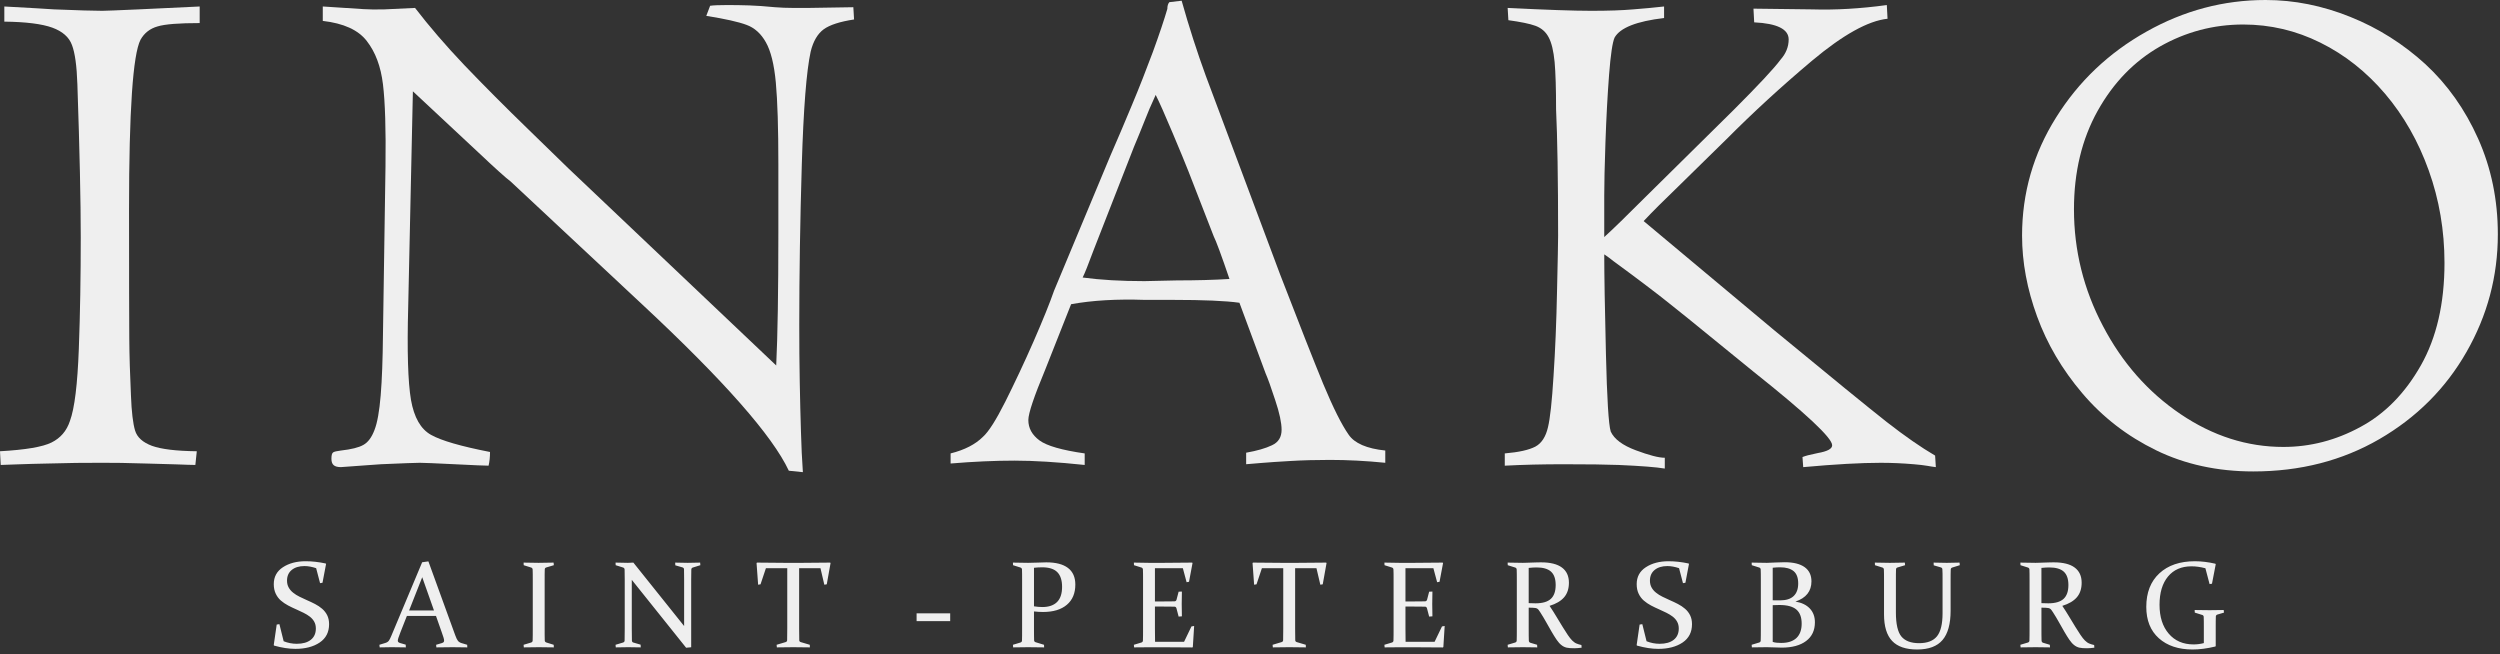
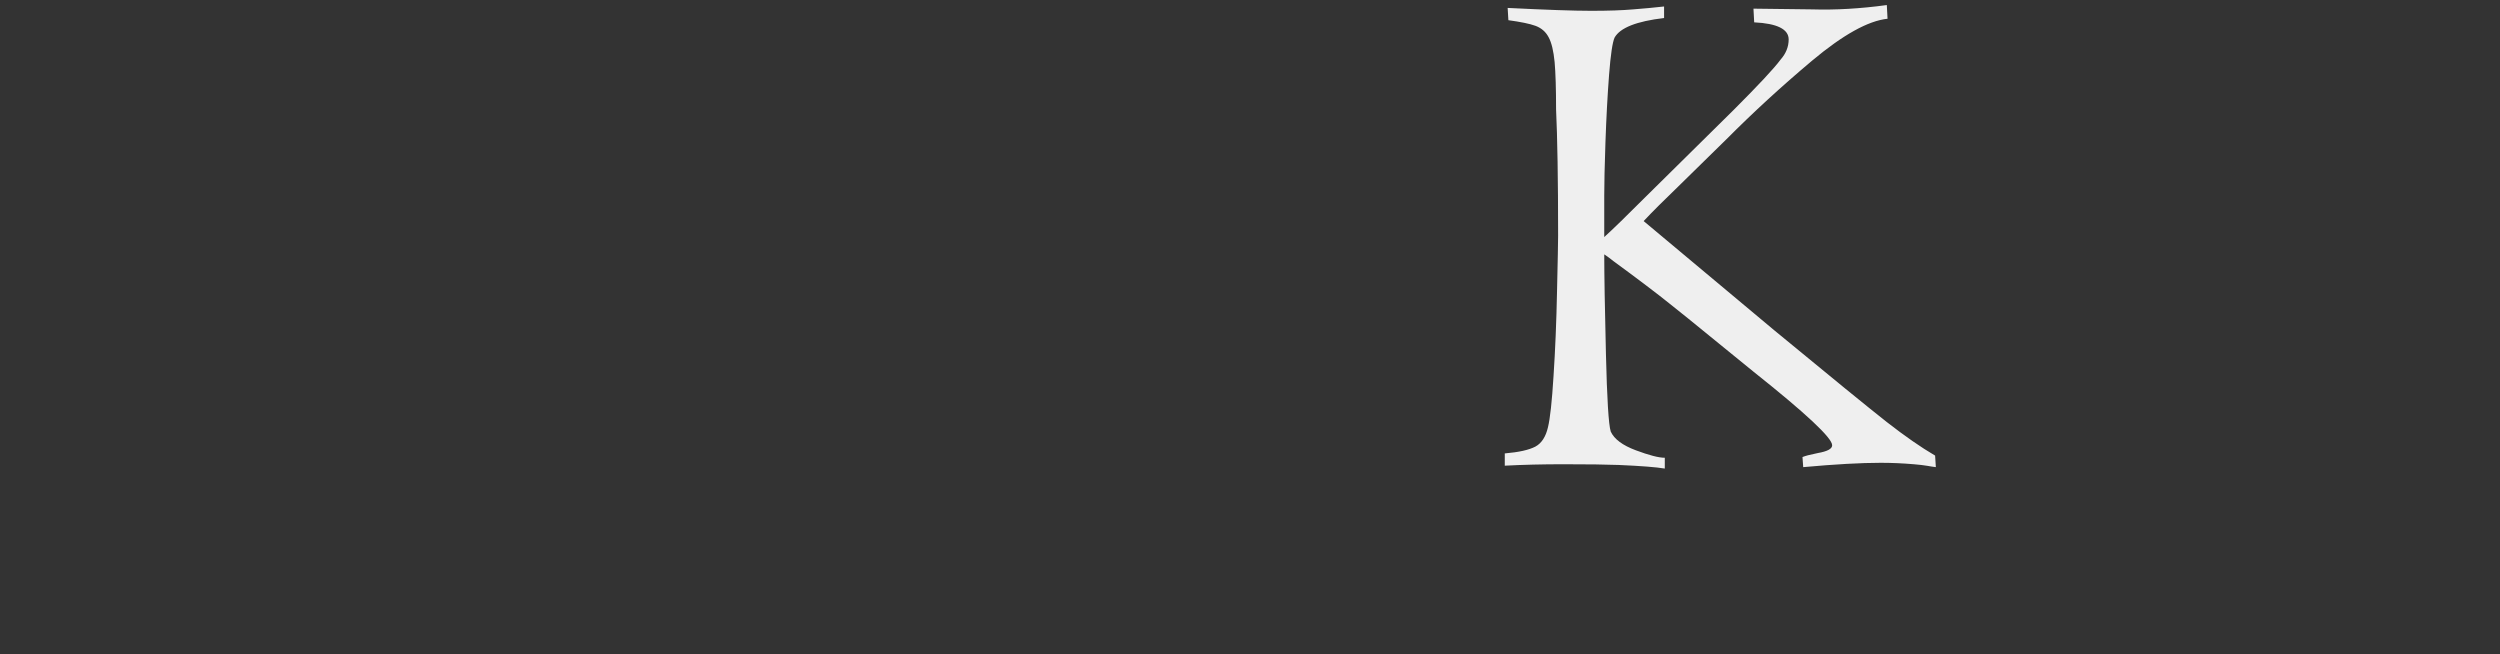
<svg xmlns="http://www.w3.org/2000/svg" width="298" height="78" viewBox="0 0 298 78" fill="none">
  <rect x="0" y="0" width="298" height="78" fill="#333333" stroke="none" />
-   <path d="M37.685 67.726C37.181 67.559 36.719 67.475 36.296 67.475C35.661 67.475 35.155 67.627 34.778 67.935C34.402 68.24 34.213 68.668 34.213 69.211C34.213 69.523 34.28 69.799 34.412 70.032C34.542 70.269 34.722 70.475 34.946 70.652C35.167 70.831 35.42 70.989 35.705 71.129C35.988 71.267 36.281 71.404 36.583 71.54C36.915 71.682 37.237 71.835 37.549 71.997C37.862 72.157 38.144 72.346 38.395 72.562C38.648 72.779 38.85 73.037 39.002 73.339C39.152 73.642 39.228 73.996 39.228 74.399C39.228 75.353 38.855 76.083 38.107 76.588C37.36 77.092 36.393 77.344 35.209 77.344C34.444 77.344 33.6 77.215 32.674 76.956L32.629 76.897L32.983 74.448L33.305 74.399L33.812 76.437C34.321 76.639 34.839 76.74 35.373 76.74C36.089 76.74 36.647 76.583 37.048 76.265C37.448 75.951 37.65 75.501 37.65 74.918C37.65 74.61 37.586 74.34 37.456 74.106C37.325 73.873 37.151 73.674 36.932 73.504C36.713 73.337 36.465 73.184 36.187 73.047C35.909 72.911 35.619 72.776 35.322 72.641C34.987 72.496 34.66 72.341 34.343 72.173C34.026 72.004 33.738 71.81 33.48 71.586C33.224 71.362 33.018 71.089 32.866 70.765C32.711 70.44 32.634 70.061 32.634 69.629C32.634 68.761 32.998 68.087 33.726 67.613C34.454 67.138 35.356 66.899 36.431 66.899C37.19 66.899 37.985 66.988 38.816 67.165L38.868 67.217L38.442 69.464L38.152 69.513L37.685 67.726ZM51.064 66.915L54.262 75.719C54.383 76.051 54.491 76.275 54.59 76.393C54.688 76.511 54.828 76.6 55.012 76.656L55.688 76.858L55.703 77.168C55.074 77.153 54.491 77.146 53.953 77.146C53.404 77.146 52.758 77.153 52.015 77.168L51.985 76.858L52.669 76.656C52.765 76.622 52.834 76.585 52.875 76.544C52.915 76.504 52.937 76.44 52.937 76.354C52.937 76.258 52.91 76.131 52.861 75.976C52.809 75.819 52.74 75.612 52.649 75.351L51.97 73.421H48.499L47.742 75.344C47.641 75.615 47.562 75.828 47.505 75.986C47.447 76.145 47.419 76.271 47.419 76.362C47.419 76.443 47.442 76.504 47.486 76.544C47.533 76.585 47.601 76.62 47.693 76.649L48.361 76.843L48.376 77.168C47.695 77.153 47.137 77.145 46.707 77.145C46.274 77.145 45.789 77.153 45.258 77.168L45.222 76.858L45.949 76.634C46.132 76.577 46.266 76.489 46.353 76.368C46.439 76.248 46.535 76.061 46.64 75.805L50.321 67.022L51.064 66.915ZM48.764 72.771H51.732L50.329 68.803L48.764 72.771ZM64.922 74.935C64.922 75.223 64.922 75.484 64.924 75.719C64.927 75.956 64.931 76.17 64.936 76.361C64.941 76.482 65.025 76.563 65.188 76.605L66.001 76.858L66.016 77.168C65.397 77.153 64.801 77.146 64.229 77.146C63.646 77.146 63.049 77.153 62.439 77.168L62.412 76.858L63.297 76.593C63.417 76.558 63.481 76.485 63.491 76.369C63.496 76.177 63.501 75.961 63.504 75.724C63.506 75.486 63.506 75.223 63.506 74.935V69.093C63.506 68.847 63.506 68.628 63.504 68.432C63.501 68.235 63.496 68.056 63.491 67.898C63.486 67.773 63.429 67.692 63.319 67.653L62.426 67.372L62.412 67.062C63.031 67.082 63.626 67.091 64.199 67.091C64.777 67.091 65.374 67.082 65.989 67.062L66.016 67.372L65.124 67.638C65.008 67.667 64.946 67.741 64.936 67.862C64.931 68.031 64.927 68.213 64.924 68.412C64.922 68.611 64.922 68.83 64.922 69.064V74.935ZM75.308 69.116V74.935C75.308 75.501 75.313 75.973 75.323 76.346C75.328 76.482 75.387 76.563 75.502 76.593L76.361 76.843L76.376 77.168C75.773 77.153 75.281 77.145 74.895 77.145C74.519 77.145 74.02 77.153 73.4 77.168L73.373 76.858L74.258 76.592C74.383 76.553 74.448 76.479 74.453 76.368C74.463 75.98 74.468 75.5 74.468 74.935V69.093C74.468 68.613 74.463 68.215 74.453 67.898C74.448 67.773 74.391 67.692 74.281 67.652L73.388 67.372L73.373 67.061C73.993 67.081 74.482 67.091 74.841 67.091C75.057 67.091 75.276 67.081 75.497 67.061L81.548 74.623V69.061C81.548 68.593 81.543 68.193 81.534 67.856C81.529 67.746 81.467 67.669 81.347 67.632L80.496 67.386L80.481 67.062C81.096 67.082 81.595 67.091 81.976 67.091C82.362 67.091 82.854 67.082 83.457 67.062L83.484 67.372L82.576 67.653C82.466 67.692 82.409 67.773 82.404 67.898C82.394 68.216 82.389 68.614 82.389 69.096V77.153L81.785 77.21L75.308 69.116ZM94.564 77.146C93.971 77.146 93.317 77.153 92.602 77.168L92.572 76.858L93.639 76.541C93.759 76.507 93.821 76.433 93.826 76.317C93.836 75.953 93.841 75.486 93.841 74.919V67.726H91.298L90.656 69.649L90.369 69.698L90.182 67.122L90.231 67.062C91.414 67.082 92.545 67.092 93.624 67.092H95.552C96.629 67.092 97.765 67.082 98.96 67.062L99.002 67.122L98.55 69.649L98.261 69.698L97.799 67.726H95.257V74.919C95.257 75.486 95.262 75.953 95.272 76.317C95.277 76.433 95.338 76.507 95.458 76.541L96.526 76.858L96.538 77.168C95.795 77.153 95.136 77.146 94.563 77.146H94.564ZM109.258 73.111H113.263V74.04H109.258V73.111ZM123.251 72.273C123.588 72.329 123.918 72.359 124.245 72.359C125.014 72.359 125.597 72.159 125.998 71.764C126.399 71.368 126.6 70.763 126.6 69.947C126.6 69.165 126.409 68.582 126.028 68.198C125.647 67.815 125.044 67.623 124.223 67.623C123.903 67.623 123.579 67.643 123.252 67.68V72.273L123.251 72.273ZM123.251 74.935C123.251 75.223 123.251 75.484 123.254 75.712C123.256 75.943 123.261 76.15 123.266 76.332C123.271 76.442 123.333 76.516 123.453 76.555L124.446 76.858L124.461 77.168C123.765 77.153 123.131 77.146 122.558 77.146C121.975 77.146 121.378 77.153 120.768 77.168L120.741 76.858L121.626 76.593C121.752 76.553 121.816 76.479 121.821 76.369C121.825 76.177 121.83 75.961 121.833 75.724C121.835 75.486 121.835 75.223 121.835 74.935V69.093C121.835 68.847 121.835 68.628 121.833 68.432C121.83 68.235 121.825 68.056 121.821 67.898C121.816 67.773 121.759 67.692 121.649 67.653L120.756 67.372L120.741 67.062C121.361 67.082 121.966 67.091 122.555 67.091C122.952 67.091 123.335 67.082 123.706 67.062C124.077 67.042 124.414 67.032 124.719 67.032C125.858 67.032 126.718 67.254 127.303 67.699C127.886 68.144 128.179 68.805 128.179 69.683C128.179 70.716 127.842 71.52 127.168 72.09C126.492 72.663 125.546 72.948 124.329 72.948C123.994 72.948 123.635 72.926 123.251 72.884V74.935V74.935ZM136.946 67.091H138.699C139.773 67.091 140.909 67.082 142.107 67.062L142.148 67.121L141.73 69.349L141.443 69.4L140.995 67.726H137.668V71.695H138.325C138.824 71.695 139.38 71.689 139.994 71.68C140.12 71.675 140.201 71.613 140.24 71.495L140.492 70.529L140.882 70.514C140.868 71.186 140.86 71.682 140.86 72.002C140.86 72.314 140.868 72.803 140.882 73.467L140.492 73.497L140.233 72.508C140.194 72.383 140.12 72.319 140.009 72.314C139.385 72.305 138.822 72.299 138.318 72.299H137.668V74.925C137.668 75.459 137.673 75.985 137.683 76.504H141.14L142.02 74.672L142.342 74.615L142.185 77.123L142.133 77.175C140.892 77.16 139.743 77.153 138.691 77.153H136.975C136.392 77.153 135.795 77.158 135.185 77.168L135.158 76.858L136.043 76.592C136.163 76.558 136.227 76.484 136.237 76.368C136.242 76.176 136.247 75.96 136.25 75.724C136.252 75.485 136.252 75.222 136.252 74.935V69.093C136.252 68.847 136.252 68.628 136.25 68.431C136.247 68.235 136.242 68.055 136.237 67.898C136.232 67.773 136.175 67.692 136.065 67.652L135.172 67.372L135.158 67.061C135.777 67.081 136.372 67.091 136.945 67.091L136.946 67.091ZM153.685 77.145C153.093 77.145 152.439 77.153 151.723 77.168L151.694 76.858L152.761 76.541C152.881 76.506 152.943 76.433 152.948 76.317C152.958 75.953 152.963 75.486 152.963 74.918V67.726H150.42L149.778 69.649L149.491 69.698L149.304 67.121L149.353 67.062C150.536 67.082 151.667 67.091 152.746 67.091H154.674C155.751 67.091 156.886 67.082 158.082 67.062L158.124 67.121L157.671 69.649L157.383 69.698L156.921 67.726H154.379V74.918C154.379 75.486 154.384 75.953 154.394 76.317C154.398 76.432 154.46 76.506 154.58 76.541L155.648 76.858L155.66 77.168C154.917 77.153 154.258 77.145 153.685 77.145H153.685ZM166.809 67.091H168.562C169.636 67.091 170.772 67.082 171.97 67.062L172.012 67.121L171.593 69.349L171.306 69.4L170.858 67.726H167.531V71.695H168.188C168.687 71.695 169.243 71.689 169.857 71.68C169.983 71.675 170.064 71.613 170.104 71.495L170.355 70.529L170.745 70.514C170.731 71.186 170.723 71.682 170.723 72.002C170.723 72.314 170.731 72.803 170.745 73.467L170.355 73.497L170.096 72.508C170.057 72.383 169.983 72.319 169.872 72.314C169.248 72.305 168.685 72.299 168.181 72.299H167.531V74.925C167.531 75.459 167.536 75.985 167.546 76.504H171.003L171.884 74.672L172.205 74.615L172.048 77.123L171.996 77.175C170.755 77.16 169.606 77.153 168.554 77.153H166.838C166.255 77.153 165.658 77.158 165.048 77.168L165.021 76.858L165.906 76.592C166.026 76.558 166.09 76.484 166.1 76.368C166.105 76.176 166.11 75.96 166.113 75.724C166.115 75.485 166.115 75.222 166.115 74.935V69.093C166.115 68.847 166.115 68.628 166.113 68.431C166.11 68.235 166.105 68.055 166.1 67.898C166.095 67.773 166.039 67.692 165.928 67.652L165.036 67.372L165.021 67.061C165.64 67.081 166.235 67.091 166.808 67.091L166.809 67.091ZM182.221 74.933C182.221 75.223 182.221 75.481 182.223 75.712C182.226 75.943 182.231 76.152 182.235 76.339C182.24 76.489 182.302 76.583 182.423 76.619L183.221 76.858L183.243 77.168C182.673 77.153 182.1 77.146 181.527 77.146C180.945 77.146 180.347 77.153 179.738 77.168L179.71 76.858L180.596 76.593C180.716 76.558 180.78 76.485 180.79 76.369C180.795 76.177 180.8 75.961 180.802 75.724C180.805 75.486 180.805 75.223 180.805 74.935V69.093C180.805 68.847 180.805 68.628 180.802 68.432C180.8 68.235 180.795 68.056 180.79 67.898C180.785 67.773 180.728 67.692 180.618 67.653L179.725 67.372L179.71 67.062C180.33 67.082 180.935 67.091 181.525 67.091C181.643 67.091 181.791 67.087 181.97 67.079C182.149 67.072 182.368 67.064 182.624 67.057C182.887 67.047 183.106 67.042 183.28 67.037C183.455 67.035 183.593 67.032 183.696 67.032C184.803 67.032 185.631 67.239 186.184 67.652C186.737 68.063 187.015 68.665 187.015 69.457C187.015 70.17 186.826 70.75 186.445 71.193C186.066 71.635 185.489 71.977 184.709 72.218C185.017 72.678 185.299 73.125 185.555 73.555C185.813 73.986 186.054 74.382 186.276 74.741C186.497 75.097 186.698 75.415 186.883 75.689C187.067 75.963 187.239 76.179 187.397 76.339C187.478 76.42 187.561 76.491 187.643 76.55C187.724 76.612 187.81 76.661 187.898 76.7C187.987 76.737 188.08 76.772 188.179 76.801C188.277 76.828 188.388 76.858 188.506 76.887L188.528 77.204C188.184 77.249 187.891 77.271 187.658 77.271C187.461 77.271 187.286 77.266 187.138 77.256C186.988 77.246 186.856 77.226 186.738 77.2C186.622 77.17 186.516 77.133 186.421 77.086C186.325 77.04 186.232 76.981 186.14 76.909C185.941 76.76 185.745 76.546 185.553 76.263C185.361 75.982 185.162 75.663 184.955 75.306C184.746 74.95 184.532 74.571 184.308 74.168C184.085 73.767 183.849 73.374 183.6 72.988C183.527 72.872 183.465 72.781 183.413 72.715C183.364 72.646 183.308 72.594 183.246 72.555C183.185 72.516 183.116 72.491 183.035 72.476C182.954 72.462 182.851 72.451 182.725 72.446L182.221 72.432V74.933V74.933ZM182.221 71.894C182.513 71.909 182.784 71.916 183.035 71.916C183.863 71.916 184.471 71.739 184.856 71.388C185.242 71.036 185.436 70.485 185.436 69.733C185.436 69.007 185.252 68.476 184.884 68.14C184.512 67.805 183.935 67.638 183.148 67.638C183.015 67.638 182.87 67.643 182.717 67.653C182.562 67.663 182.398 67.677 182.22 67.695V71.894L182.221 71.894ZM200.143 67.726C199.639 67.559 199.177 67.475 198.754 67.475C198.12 67.475 197.613 67.628 197.237 67.935C196.861 68.24 196.672 68.668 196.672 69.211C196.672 69.524 196.738 69.799 196.871 70.033C197.001 70.269 197.181 70.475 197.404 70.652C197.626 70.832 197.879 70.989 198.164 71.129C198.447 71.267 198.739 71.405 199.042 71.54C199.374 71.682 199.696 71.835 200.008 71.997C200.32 72.157 200.603 72.347 200.854 72.563C201.107 72.779 201.309 73.037 201.461 73.34C201.611 73.642 201.687 73.996 201.687 74.4C201.687 75.353 201.313 76.084 200.566 76.588C199.819 77.092 198.852 77.345 197.667 77.345C196.902 77.345 196.059 77.215 195.132 76.957L195.088 76.897L195.442 74.449L195.763 74.4L196.27 76.438C196.779 76.639 197.298 76.74 197.832 76.74C198.547 76.74 199.105 76.583 199.506 76.266C199.907 75.951 200.109 75.501 200.109 74.918C200.109 74.61 200.045 74.34 199.914 74.107C199.784 73.873 199.609 73.674 199.391 73.504C199.172 73.337 198.923 73.185 198.646 73.047C198.368 72.912 198.078 72.776 197.78 72.641C197.446 72.496 197.119 72.341 196.802 72.174C196.485 72.004 196.197 71.81 195.939 71.587C195.683 71.363 195.476 71.089 195.324 70.765C195.169 70.441 195.093 70.062 195.093 69.629C195.093 68.761 195.457 68.087 196.185 67.613C196.913 67.138 197.815 66.9 198.889 66.9C199.649 66.9 200.443 66.988 201.274 67.166L201.326 67.217L200.901 69.464L200.611 69.513L200.143 67.726ZM208.796 67.062C209.416 67.082 210.021 67.092 210.616 67.092C210.84 67.082 211.203 67.067 211.708 67.047C212.209 67.028 212.548 67.018 212.726 67.018C213.778 67.018 214.574 67.215 215.116 67.606C215.654 67.997 215.925 68.559 215.925 69.295C215.925 70.475 215.288 71.279 214.016 71.707C214.759 71.832 215.332 72.11 215.735 72.538C216.136 72.966 216.337 73.511 216.337 74.175C216.337 75.136 215.989 75.882 215.288 76.408C214.589 76.934 213.621 77.197 212.379 77.197C212.133 77.197 211.867 77.19 211.58 77.172C211.292 77.155 210.97 77.145 210.614 77.145C210.031 77.145 209.434 77.153 208.824 77.167L208.797 76.857L209.682 76.592C209.802 76.557 209.866 76.484 209.876 76.368C209.881 76.176 209.886 75.96 209.889 75.724C209.891 75.485 209.891 75.222 209.891 74.934V69.093C209.891 68.846 209.891 68.627 209.889 68.431C209.886 68.234 209.881 68.055 209.876 67.897C209.871 67.772 209.815 67.691 209.704 67.652L208.812 67.371L208.797 67.061L208.796 67.062ZM211.307 72.138V76.514C211.45 76.568 211.617 76.6 211.806 76.615C211.996 76.63 212.167 76.637 212.325 76.637C213.122 76.637 213.724 76.44 214.14 76.047C214.552 75.651 214.759 75.081 214.759 74.331C214.759 73.581 214.55 73.023 214.132 72.661C213.712 72.298 213.036 72.115 212.104 72.115C211.831 72.115 211.565 72.123 211.307 72.138L211.307 72.138ZM211.307 71.555C211.602 71.56 211.902 71.562 212.207 71.562C212.913 71.562 213.446 71.39 213.805 71.048C214.166 70.704 214.346 70.204 214.346 69.553C214.346 68.867 214.161 68.373 213.793 68.073C213.421 67.773 212.89 67.623 212.195 67.623C212.069 67.623 211.934 67.625 211.787 67.633C211.639 67.64 211.479 67.655 211.307 67.674V71.554V71.555ZM223.481 67.062C224.101 67.082 224.695 67.092 225.268 67.092C225.846 67.092 226.444 67.082 227.058 67.062L227.085 67.372L226.193 67.638C226.077 67.668 226.016 67.743 226.006 67.862C226.001 68.031 225.996 68.216 225.993 68.415C225.991 68.614 225.991 68.831 225.991 69.066V73.01C225.991 74.385 226.21 75.339 226.645 75.87C227.083 76.4 227.786 76.666 228.755 76.666C229.738 76.666 230.449 76.391 230.891 75.843C231.332 75.294 231.553 74.38 231.553 73.094V69.061C231.553 68.825 231.553 68.606 231.551 68.407C231.548 68.208 231.541 68.024 231.531 67.857C231.526 67.746 231.464 67.67 231.344 67.633L230.501 67.387L230.486 67.062C231.095 67.082 231.62 67.092 232.055 67.092C232.47 67.092 232.977 67.082 233.579 67.062L233.606 67.372L232.699 67.653C232.588 67.692 232.532 67.773 232.527 67.899C232.522 68.056 232.517 68.236 232.515 68.432C232.512 68.629 232.512 68.85 232.512 69.094V72.791C232.512 74.367 232.193 75.533 231.551 76.288C230.911 77.042 229.904 77.419 228.526 77.419C227.176 77.419 226.183 77.08 225.539 76.399C224.897 75.72 224.575 74.663 224.575 73.232V69.094C224.575 68.85 224.575 68.629 224.573 68.432C224.57 68.236 224.565 68.056 224.56 67.899C224.555 67.774 224.499 67.692 224.388 67.653L223.496 67.372L223.481 67.062ZM243.339 74.933C243.339 75.223 243.339 75.481 243.341 75.712C243.344 75.943 243.349 76.152 243.353 76.339C243.358 76.489 243.42 76.583 243.541 76.619L244.339 76.858L244.361 77.168C243.791 77.153 243.218 77.146 242.645 77.146C242.063 77.146 241.465 77.153 240.856 77.168L240.828 76.858L241.714 76.593C241.834 76.558 241.898 76.485 241.908 76.369C241.913 76.177 241.918 75.961 241.92 75.724C241.923 75.486 241.923 75.223 241.923 74.935V69.093C241.923 68.847 241.923 68.628 241.92 68.432C241.918 68.235 241.913 68.056 241.908 67.898C241.903 67.773 241.846 67.692 241.736 67.653L240.843 67.372L240.828 67.062C241.448 67.082 242.053 67.091 242.643 67.091C242.761 67.091 242.909 67.087 243.088 67.079C243.268 67.072 243.486 67.064 243.742 67.057C244.005 67.047 244.224 67.042 244.399 67.037C244.573 67.035 244.711 67.032 244.814 67.032C245.921 67.032 246.749 67.239 247.302 67.652C247.855 68.063 248.133 68.665 248.133 69.457C248.133 70.17 247.944 70.75 247.563 71.193C247.185 71.635 246.607 71.977 245.827 72.218C246.135 72.678 246.417 73.125 246.673 73.555C246.931 73.986 247.172 74.382 247.394 74.741C247.615 75.097 247.816 75.415 248.001 75.689C248.185 75.963 248.357 76.179 248.515 76.339C248.596 76.42 248.679 76.491 248.761 76.55C248.842 76.612 248.928 76.661 249.016 76.7C249.105 76.737 249.198 76.772 249.297 76.801C249.395 76.828 249.506 76.858 249.624 76.887L249.646 77.204C249.302 77.249 249.009 77.271 248.776 77.271C248.579 77.271 248.404 77.266 248.256 77.256C248.106 77.246 247.974 77.226 247.856 77.2C247.74 77.17 247.634 77.133 247.539 77.086C247.443 77.04 247.35 76.981 247.258 76.909C247.059 76.76 246.863 76.546 246.671 76.263C246.479 75.982 246.28 75.663 246.073 75.306C245.864 74.95 245.65 74.571 245.426 74.168C245.203 73.767 244.967 73.374 244.718 72.988C244.645 72.872 244.583 72.781 244.531 72.715C244.482 72.646 244.426 72.594 244.364 72.555C244.303 72.516 244.234 72.491 244.153 72.476C244.072 72.462 243.969 72.451 243.843 72.446L243.339 72.432V74.933V74.933ZM243.339 71.894C243.631 71.909 243.902 71.916 244.153 71.916C244.981 71.916 245.589 71.739 245.974 71.388C246.36 71.036 246.554 70.485 246.554 69.733C246.554 69.007 246.37 68.476 246.002 68.14C245.63 67.805 245.053 67.638 244.266 67.638C244.133 67.638 243.988 67.643 243.835 67.653C243.68 67.663 243.516 67.677 243.338 67.695V71.894L243.339 71.894ZM263.669 69.58L263.381 69.622L262.884 67.736C262.297 67.581 261.748 67.505 261.234 67.505C260.032 67.505 259.098 67.911 258.424 68.724C257.752 69.538 257.416 70.66 257.416 72.091C257.416 73.536 257.782 74.685 258.515 75.535C259.245 76.389 260.231 76.814 261.47 76.814C261.886 76.814 262.297 76.763 262.697 76.657V74.734C262.697 74.496 262.697 74.277 262.695 74.08C262.692 73.883 262.687 73.704 262.682 73.541C262.678 73.416 262.621 73.337 262.511 73.303L261.618 73.023L261.603 72.713C262.222 72.727 262.818 72.735 263.388 72.735C263.968 72.735 264.526 72.727 265.065 72.713L265.099 73.023L264.315 73.254C264.2 73.291 264.138 73.367 264.128 73.478C264.123 73.669 264.118 73.864 264.116 74.065C264.113 74.264 264.113 74.478 264.113 74.71V77.016L264.069 77.065C263.088 77.301 262.186 77.419 261.364 77.419C259.675 77.419 258.333 76.972 257.334 76.079C256.336 75.186 255.837 73.939 255.837 72.339C255.837 70.64 256.356 69.307 257.394 68.344C258.431 67.382 259.845 66.9 261.637 66.9C262.41 66.9 263.221 66.999 264.072 67.195L264.116 67.255L263.668 69.581L263.669 69.58Z" fill="#EFEFEF" />
-   <path d="M0.516 2.578V0.774C3.681 0.945 5.643 1.06 6.431 1.117C9.28 1.232 11.199 1.289 12.187 1.289C12.517 1.289 13.977 1.232 16.541 1.117C19.119 1.003 21.539 0.888 23.802 0.774V2.75C21.339 2.75 19.663 2.879 18.775 3.151C17.872 3.409 17.2 3.939 16.756 4.726C15.839 6.488 15.381 13.233 15.381 24.948C15.381 33.024 15.396 38.123 15.41 40.271C15.424 42.419 15.496 44.711 15.61 47.145C15.682 49.107 15.854 50.496 16.098 51.312C16.341 52.129 17.014 52.73 18.116 53.145C19.234 53.546 21.009 53.761 23.458 53.79L23.286 55.423C22.9 55.423 22.127 55.394 20.966 55.351C19.806 55.308 18.603 55.279 17.357 55.25C16.111 55.222 15.152 55.193 14.479 55.179C13.806 55.164 13.032 55.164 12.173 55.164C10.942 55.164 9.911 55.164 9.08 55.179C8.263 55.193 7.161 55.222 5.786 55.25C4.426 55.279 3.18 55.308 2.077 55.351C0.974 55.394 0.315 55.423 0.086 55.423L0 53.79C3.036 53.618 5.084 53.274 6.144 52.745C7.218 52.215 7.948 51.356 8.336 50.181C8.894 48.663 9.238 45.813 9.395 41.603C9.553 37.378 9.625 32.938 9.625 28.27C9.625 24.045 9.496 17.973 9.224 10.054C9.152 7.862 8.937 6.301 8.579 5.37C8.235 4.426 7.448 3.738 6.231 3.294C4.999 2.85 3.094 2.606 0.516 2.578L0.516 2.578Z" fill="#EFEFEF" />
-   <path d="M38.475 2.492V0.773C41.01 0.945 42.628 1.045 43.33 1.088C44.046 1.131 44.877 1.146 45.837 1.117L49.474 0.945C51.15 3.122 53.112 5.413 55.374 7.79C57.651 10.168 60.187 12.717 62.993 15.438C65.815 18.173 67.404 19.72 67.762 20.078L92.524 43.565C92.695 40.07 92.781 34.771 92.781 27.683V19.591C92.781 15.281 92.681 12.03 92.48 9.853C92.28 7.676 91.879 6.072 91.292 5.041C90.705 3.996 89.932 3.308 88.986 2.965C88.027 2.607 86.437 2.248 84.189 1.891L84.647 0.688C85.048 0.63 85.721 0.602 86.709 0.602C87.568 0.602 88.442 0.616 89.301 0.644C90.175 0.673 91.192 0.745 92.366 0.86C93.068 0.917 93.798 0.945 94.543 0.945C95.302 0.945 95.918 0.945 96.39 0.945L101.718 0.86L101.804 2.32C100.114 2.578 98.911 2.965 98.181 3.494C97.464 4.024 96.935 4.912 96.634 6.144C96.132 8.435 95.775 12.932 95.574 19.62C95.374 26.308 95.273 32.681 95.273 38.724C95.273 41.102 95.288 43.393 95.33 45.57C95.374 47.761 95.417 49.723 95.474 51.456C95.517 53.189 95.602 54.792 95.703 56.282L94.027 56.11C92.079 51.943 86.265 45.341 76.57 36.304L60.859 21.625C60.33 21.238 59.041 20.078 56.993 18.145C54.931 16.212 52.338 13.806 49.216 10.885L48.658 36.576C48.515 41.847 48.629 45.541 48.987 47.661C49.359 49.766 50.147 51.155 51.393 51.843C52.624 52.53 54.959 53.203 58.41 53.876C58.41 54.492 58.352 55.036 58.238 55.508C57.794 55.508 56.448 55.451 54.2 55.337C51.894 55.223 50.505 55.165 50.032 55.165C49.588 55.165 48.042 55.223 45.406 55.337C44.948 55.365 44.347 55.409 43.588 55.466C42.829 55.523 41.855 55.594 40.638 55.68C40.251 55.68 39.964 55.609 39.778 55.451C39.592 55.294 39.506 55.036 39.506 54.678C39.506 54.248 39.578 54.005 39.721 53.919C39.849 53.833 40.165 53.762 40.638 53.704C41.884 53.561 42.772 53.346 43.316 53.031C43.86 52.73 44.303 52.143 44.633 51.27C44.977 50.41 45.22 49.021 45.378 47.131C45.535 45.255 45.621 42.82 45.65 39.856L45.951 19.835C46.008 15.439 45.908 12.174 45.65 10.054C45.392 7.92 44.748 6.201 43.717 4.884C42.7 3.566 40.953 2.779 38.475 2.492L38.475 2.492Z" fill="#EFEFEF" />
-   <path d="M148.542 55.337V53.962C149.831 53.733 150.847 53.446 151.621 53.074C152.394 52.716 152.766 52.1 152.766 51.227C152.766 50.41 152.523 49.236 152.008 47.704C151.506 46.157 151.12 45.097 150.862 44.51L147.74 36.089C146.122 35.86 143.472 35.746 139.792 35.746H136.469C133.133 35.631 130.197 35.803 127.676 36.261L124.611 44.009C123.265 47.245 122.578 49.265 122.578 50.067C122.578 51.04 123.022 51.843 123.91 52.501C124.784 53.145 126.588 53.661 129.295 54.048V55.423C126.03 55.079 123.237 54.907 120.945 54.907C118.597 54.907 116.047 55.021 113.312 55.25V54.047C114.987 53.632 116.277 52.959 117.165 52.071C117.838 51.47 118.726 50.081 119.828 47.889C120.931 45.684 122.062 43.292 123.194 40.714C124.325 38.122 125.141 36.103 125.642 34.657L132.345 18.588C133.19 16.655 134.049 14.636 134.923 12.531C135.811 10.411 136.641 8.291 137.429 6.172C138.202 4.052 138.775 2.334 139.148 1.059C139.148 0.687 139.233 0.429 139.391 0.257L140.852 0.086C141.725 3.193 142.685 6.172 143.73 9.036L152.581 32.694C154.858 38.595 156.576 42.963 157.736 45.784C158.91 48.591 159.913 50.61 160.758 51.813C161.46 52.844 162.921 53.474 165.126 53.703V55.164C162.835 54.935 160.629 54.821 158.51 54.821C156.834 54.821 155.273 54.863 153.841 54.949C152.395 55.035 151.263 55.106 150.432 55.178C149.587 55.25 148.957 55.307 148.542 55.336L148.542 55.337ZM135.166 17.515L130.368 29.788C129.724 31.535 129.28 32.637 129.051 33.081C131.184 33.368 133.633 33.511 136.412 33.511L140.279 33.425C142.613 33.425 144.704 33.368 146.551 33.253C145.578 30.389 144.947 28.699 144.675 28.169L141.668 20.436C141.338 19.591 140.708 18.058 139.777 15.853C138.846 13.634 138.173 12.13 137.758 11.313C137.214 12.487 136.756 13.562 136.383 14.536C135.997 15.509 135.596 16.498 135.166 17.515H135.166Z" fill="#EFEFEF" />
  <path d="M179.799 2.406L179.712 0.945C184.295 1.174 187.618 1.289 189.68 1.289C191.728 1.289 193.389 1.231 194.692 1.117C195.996 1.017 197.213 0.902 198.358 0.773V2.148C195.079 2.535 193.117 3.308 192.458 4.482C192.214 5.012 191.985 6.502 191.799 8.951C191.613 11.414 191.47 14.077 191.37 16.942C191.269 19.82 191.226 21.94 191.226 23.301V28.255C192.2 27.382 193.919 25.706 196.382 23.243L206.665 13.09C209.6 10.154 211.462 8.163 212.235 7.118C212.88 6.388 213.209 5.586 213.209 4.698C213.209 3.481 211.834 2.793 209.099 2.664L209.013 1.032L215.973 1.118C218.794 1.204 221.773 1.032 224.909 0.602L224.995 2.235C222.675 2.478 219.682 4.154 216.016 7.218C212.35 10.297 208.956 13.419 205.819 16.57L199.991 22.284C198.344 23.874 196.983 25.22 195.923 26.352L211.491 39.37C218.279 44.969 222.761 48.621 224.91 50.311C227.058 51.986 228.977 53.319 230.666 54.307L230.752 55.681C230.466 55.652 230.122 55.595 229.721 55.524C229.306 55.452 228.79 55.395 228.132 55.338C226.786 55.223 225.468 55.166 224.179 55.166C221.816 55.166 218.737 55.338 214.942 55.682L214.856 54.479C215.085 54.393 215.3 54.321 215.529 54.264C215.758 54.206 216.131 54.121 216.675 54.006C217.821 53.805 218.394 53.505 218.394 53.075C218.394 52.202 215.272 49.28 209.042 44.325L201.266 37.995C200.335 37.264 199.576 36.649 198.974 36.162C198.373 35.675 197.456 34.959 196.225 34.028C194.993 33.097 193.69 32.123 192.315 31.121C191.957 30.834 191.599 30.562 191.227 30.319C191.227 32.854 191.298 36.806 191.427 42.162C191.556 47.532 191.742 50.626 192 51.442C192.415 52.345 193.418 53.089 194.993 53.676C196.568 54.264 197.714 54.565 198.444 54.565V55.853C197.442 55.682 195.609 55.538 192.945 55.424C191.499 55.366 189.293 55.338 186.329 55.338C183.866 55.338 181.545 55.395 179.369 55.509V54.048C181.044 53.906 182.261 53.633 183.021 53.233C183.765 52.832 184.267 52.044 184.525 50.898C184.768 49.896 184.997 47.862 185.183 44.797C185.384 41.733 185.527 38.353 185.599 34.658C185.685 30.963 185.727 28.772 185.727 28.099C185.727 21.382 185.641 16.355 185.484 13.033C185.484 10.598 185.426 8.722 185.312 7.405C185.183 6.087 184.954 5.099 184.596 4.44C184.252 3.781 183.722 3.337 183.035 3.08C182.333 2.822 181.245 2.607 179.798 2.407L179.799 2.406Z" fill="#EFEFEF" />
-   <path d="M241.03 28.098C241.03 23.014 242.376 18.317 245.083 14.006C247.775 9.696 251.37 6.287 255.839 3.781C260.307 1.26 265.047 0 270.059 0C273.468 0 276.833 0.673 280.17 2.019C283.493 3.351 286.471 5.241 289.106 7.647C291.727 10.068 293.832 13.032 295.393 16.527C296.954 20.021 297.742 23.816 297.742 27.926C297.742 32.939 296.496 37.607 294.004 41.961C291.527 46.3 288.061 49.766 283.622 52.343C279.196 54.907 274.184 56.196 268.585 56.196C264.317 56.196 260.45 55.351 257.013 53.675C253.576 52 250.64 49.737 248.22 46.887C245.8 44.038 244.01 40.987 242.821 37.722C241.632 34.471 241.031 31.263 241.031 28.098H241.03ZM247.217 24.948C247.217 29.845 248.363 34.485 250.668 38.853C252.959 43.236 256.038 46.73 259.905 49.351C263.772 51.971 267.867 53.275 272.178 53.275C275.372 53.275 278.436 52.487 281.358 50.897C284.293 49.322 286.685 46.873 288.561 43.565C290.438 40.257 291.383 36.175 291.383 31.334C291.383 27.467 290.753 23.802 289.507 20.322C288.261 16.842 286.528 13.806 284.308 11.185C282.074 8.564 279.511 6.531 276.589 5.084C273.682 3.638 270.603 2.922 267.395 2.922C263.858 2.922 260.55 3.795 257.47 5.542C254.392 7.304 251.914 9.853 250.038 13.218C248.162 16.584 247.217 20.493 247.217 24.947V24.948Z" fill="#EFEFEF" />
</svg>